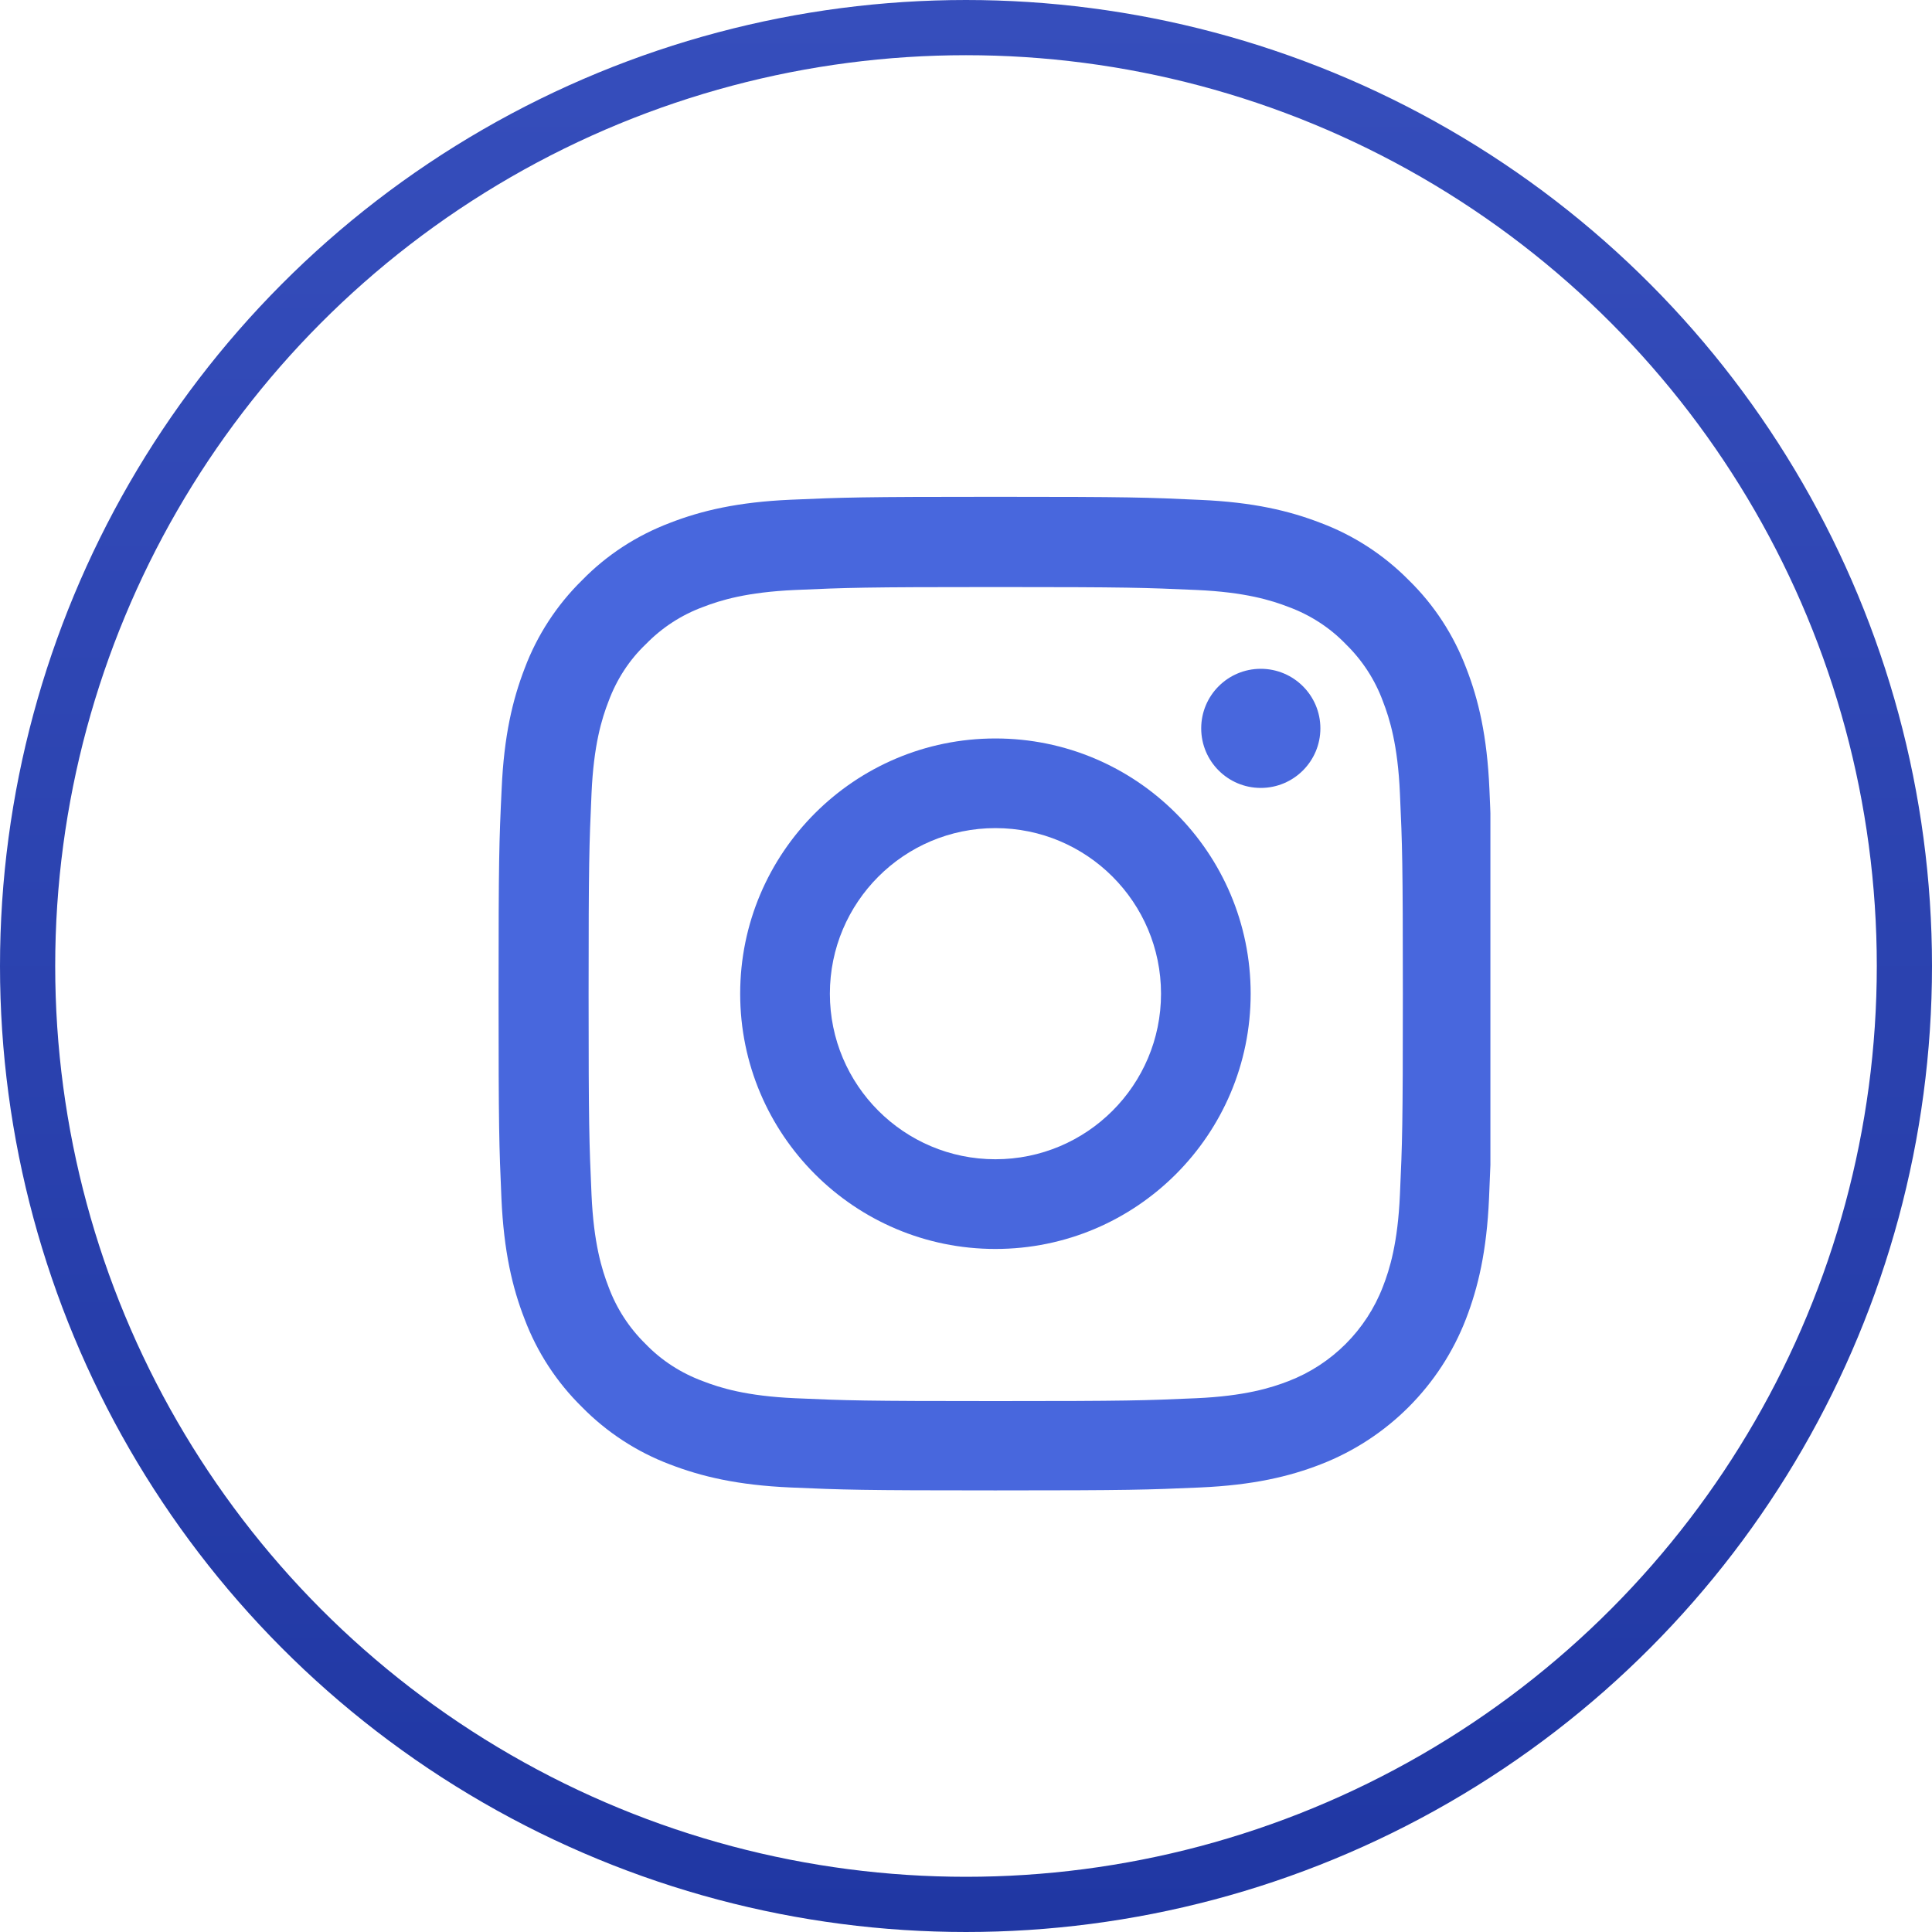
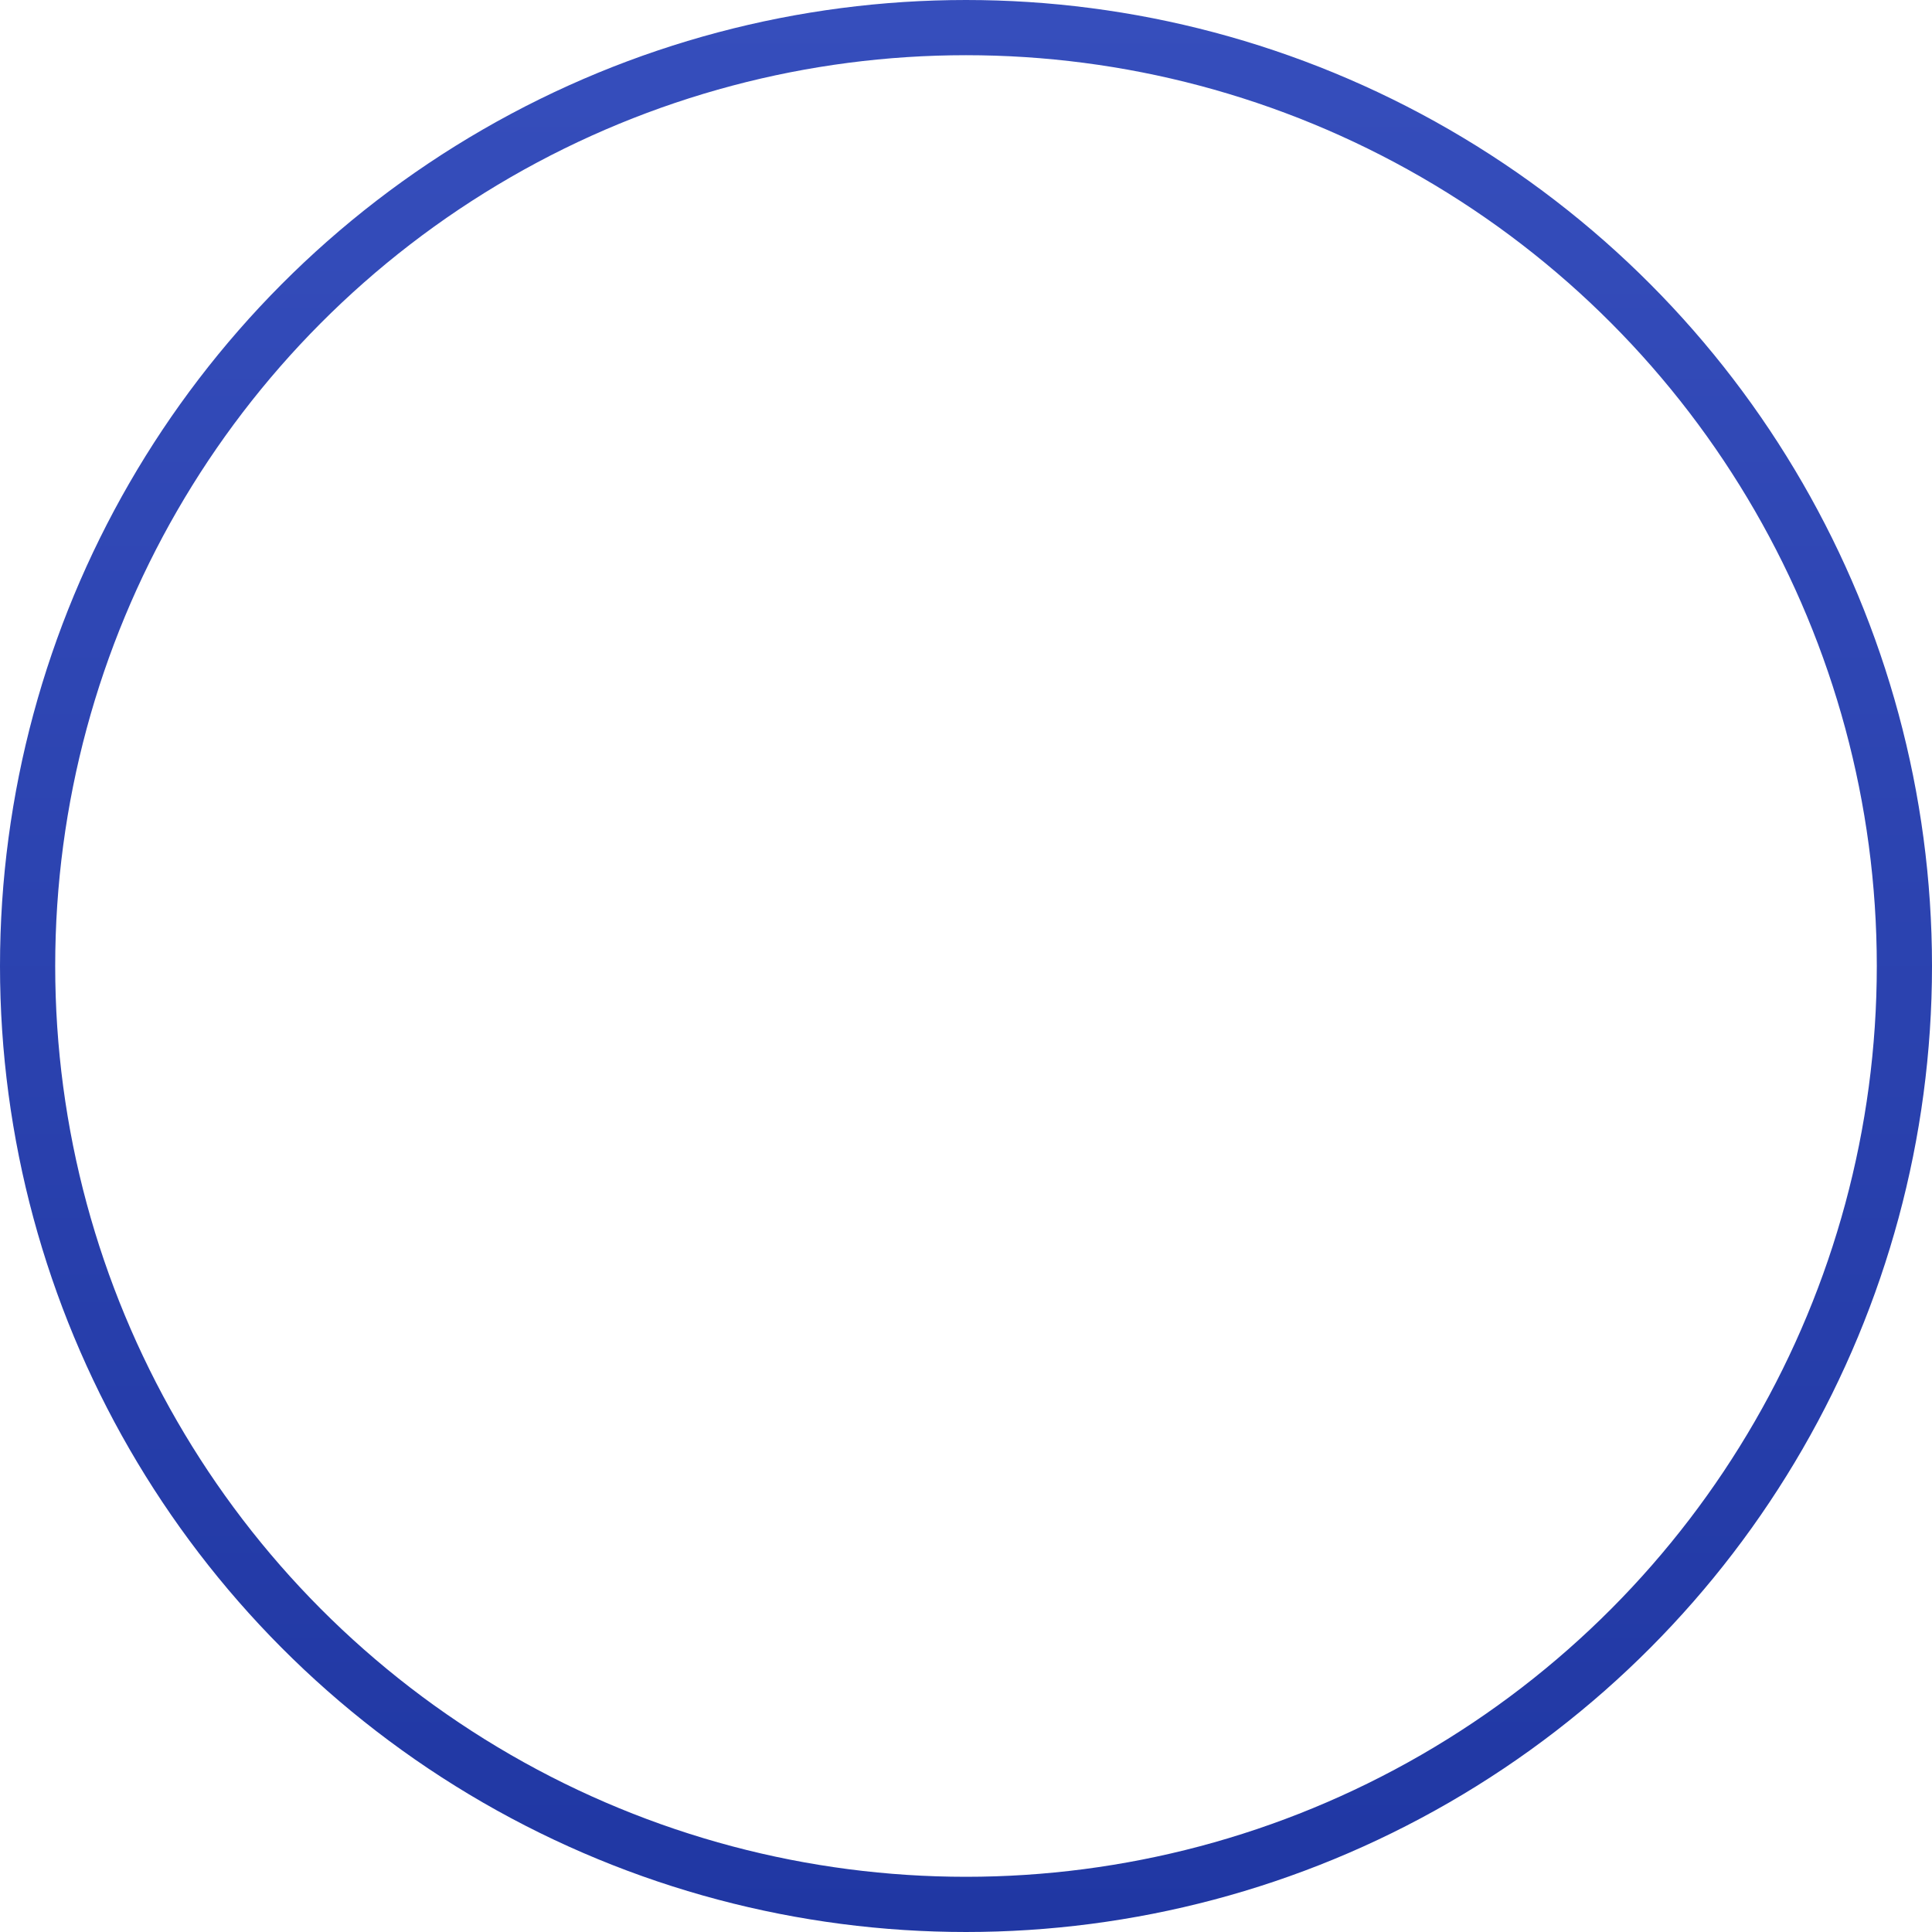
<svg xmlns="http://www.w3.org/2000/svg" width="35" height="35" viewBox="0 0 35 35" fill="none">
  <circle cx="17.5" cy="17.5" r="17" stroke="url(#paint0_linear_63_101)" />
  <g clip-path="url(#clip0_63_101)">
    <path d="M26.982 14.292C26.94 13.336 26.786 12.678 26.564 12.108C26.335 11.504 25.984 10.962 25.523 10.512C25.073 10.055 24.528 9.7 23.93 9.475C23.357 9.253 22.703 9.098 21.747 9.056C20.783 9.011 20.477 9 18.033 9C15.589 9 15.284 9.011 14.324 9.053C13.367 9.095 12.71 9.25 12.14 9.471C11.535 9.7 10.994 10.051 10.544 10.512C10.086 10.962 9.731 11.507 9.506 12.105C9.285 12.678 9.13 13.332 9.088 14.289C9.042 15.252 9.032 15.558 9.032 18.002C9.032 20.446 9.042 20.752 9.084 21.712C9.127 22.668 9.281 23.325 9.503 23.895C9.731 24.5 10.086 25.041 10.544 25.491C10.994 25.949 11.539 26.304 12.136 26.529C12.71 26.75 13.364 26.905 14.32 26.947C15.28 26.989 15.586 27 18.03 27C20.474 27 20.78 26.989 21.74 26.947C22.696 26.905 23.354 26.75 23.923 26.529C25.133 26.061 26.089 25.105 26.557 23.895C26.778 23.322 26.933 22.668 26.975 21.712C27.018 20.752 27.028 20.446 27.028 18.002C27.028 15.558 27.025 15.252 26.982 14.292ZM25.361 21.641C25.323 22.52 25.175 22.995 25.052 23.311C24.75 24.096 24.127 24.718 23.343 25.02C23.026 25.143 22.548 25.291 21.673 25.33C20.723 25.372 20.439 25.382 18.037 25.382C15.635 25.382 15.347 25.372 14.401 25.33C13.522 25.291 13.047 25.143 12.731 25.02C12.341 24.876 11.985 24.648 11.697 24.349C11.398 24.057 11.17 23.705 11.025 23.315C10.902 22.998 10.755 22.52 10.716 21.645C10.674 20.695 10.663 20.41 10.663 18.009C10.663 15.607 10.674 15.319 10.716 14.373C10.755 13.494 10.902 13.019 11.025 12.703C11.17 12.312 11.398 11.957 11.701 11.669C11.992 11.37 12.344 11.141 12.734 10.997C13.051 10.874 13.529 10.727 14.405 10.688C15.354 10.646 15.639 10.635 18.04 10.635C20.446 10.635 20.73 10.646 21.676 10.688C22.555 10.727 23.03 10.874 23.347 10.997C23.737 11.141 24.092 11.37 24.38 11.669C24.679 11.961 24.908 12.312 25.052 12.703C25.175 13.019 25.323 13.497 25.361 14.373C25.404 15.322 25.414 15.607 25.414 18.009C25.414 20.41 25.404 20.692 25.361 21.641Z" fill="#4867DD" />
    <path d="M18.033 13.378C15.481 13.378 13.409 15.449 13.409 18.002C13.409 20.555 15.481 22.626 18.033 22.626C20.586 22.626 22.657 20.555 22.657 18.002C22.657 15.449 20.586 13.378 18.033 13.378ZM18.033 21.001C16.377 21.001 15.034 19.658 15.034 18.002C15.034 16.346 16.377 15.002 18.033 15.002C19.69 15.002 21.033 16.346 21.033 18.002C21.033 19.658 19.69 21.001 18.033 21.001Z" fill="#4867DD" />
-     <path d="M23.92 13.195C23.92 13.791 23.436 14.274 22.84 14.274C22.244 14.274 21.761 13.791 21.761 13.195C21.761 12.599 22.244 12.116 22.84 12.116C23.436 12.116 23.92 12.599 23.92 13.195Z" fill="#4867DD" />
  </g>
  <defs>
    <linearGradient id="paint0_linear_63_101" x1="17.5" y1="0" x2="17.5" y2="35" gradientUnits="userSpaceOnUse">
      <stop stop-color="#364EBC" />
      <stop offset="1" stop-color="#2037A3" />
    </linearGradient>
    <clipPath id="clip0_63_101">
-       <rect width="18" height="18" fill="white" transform="translate(9 9)" />
-     </clipPath>
+       </clipPath>
  </defs>
</svg>